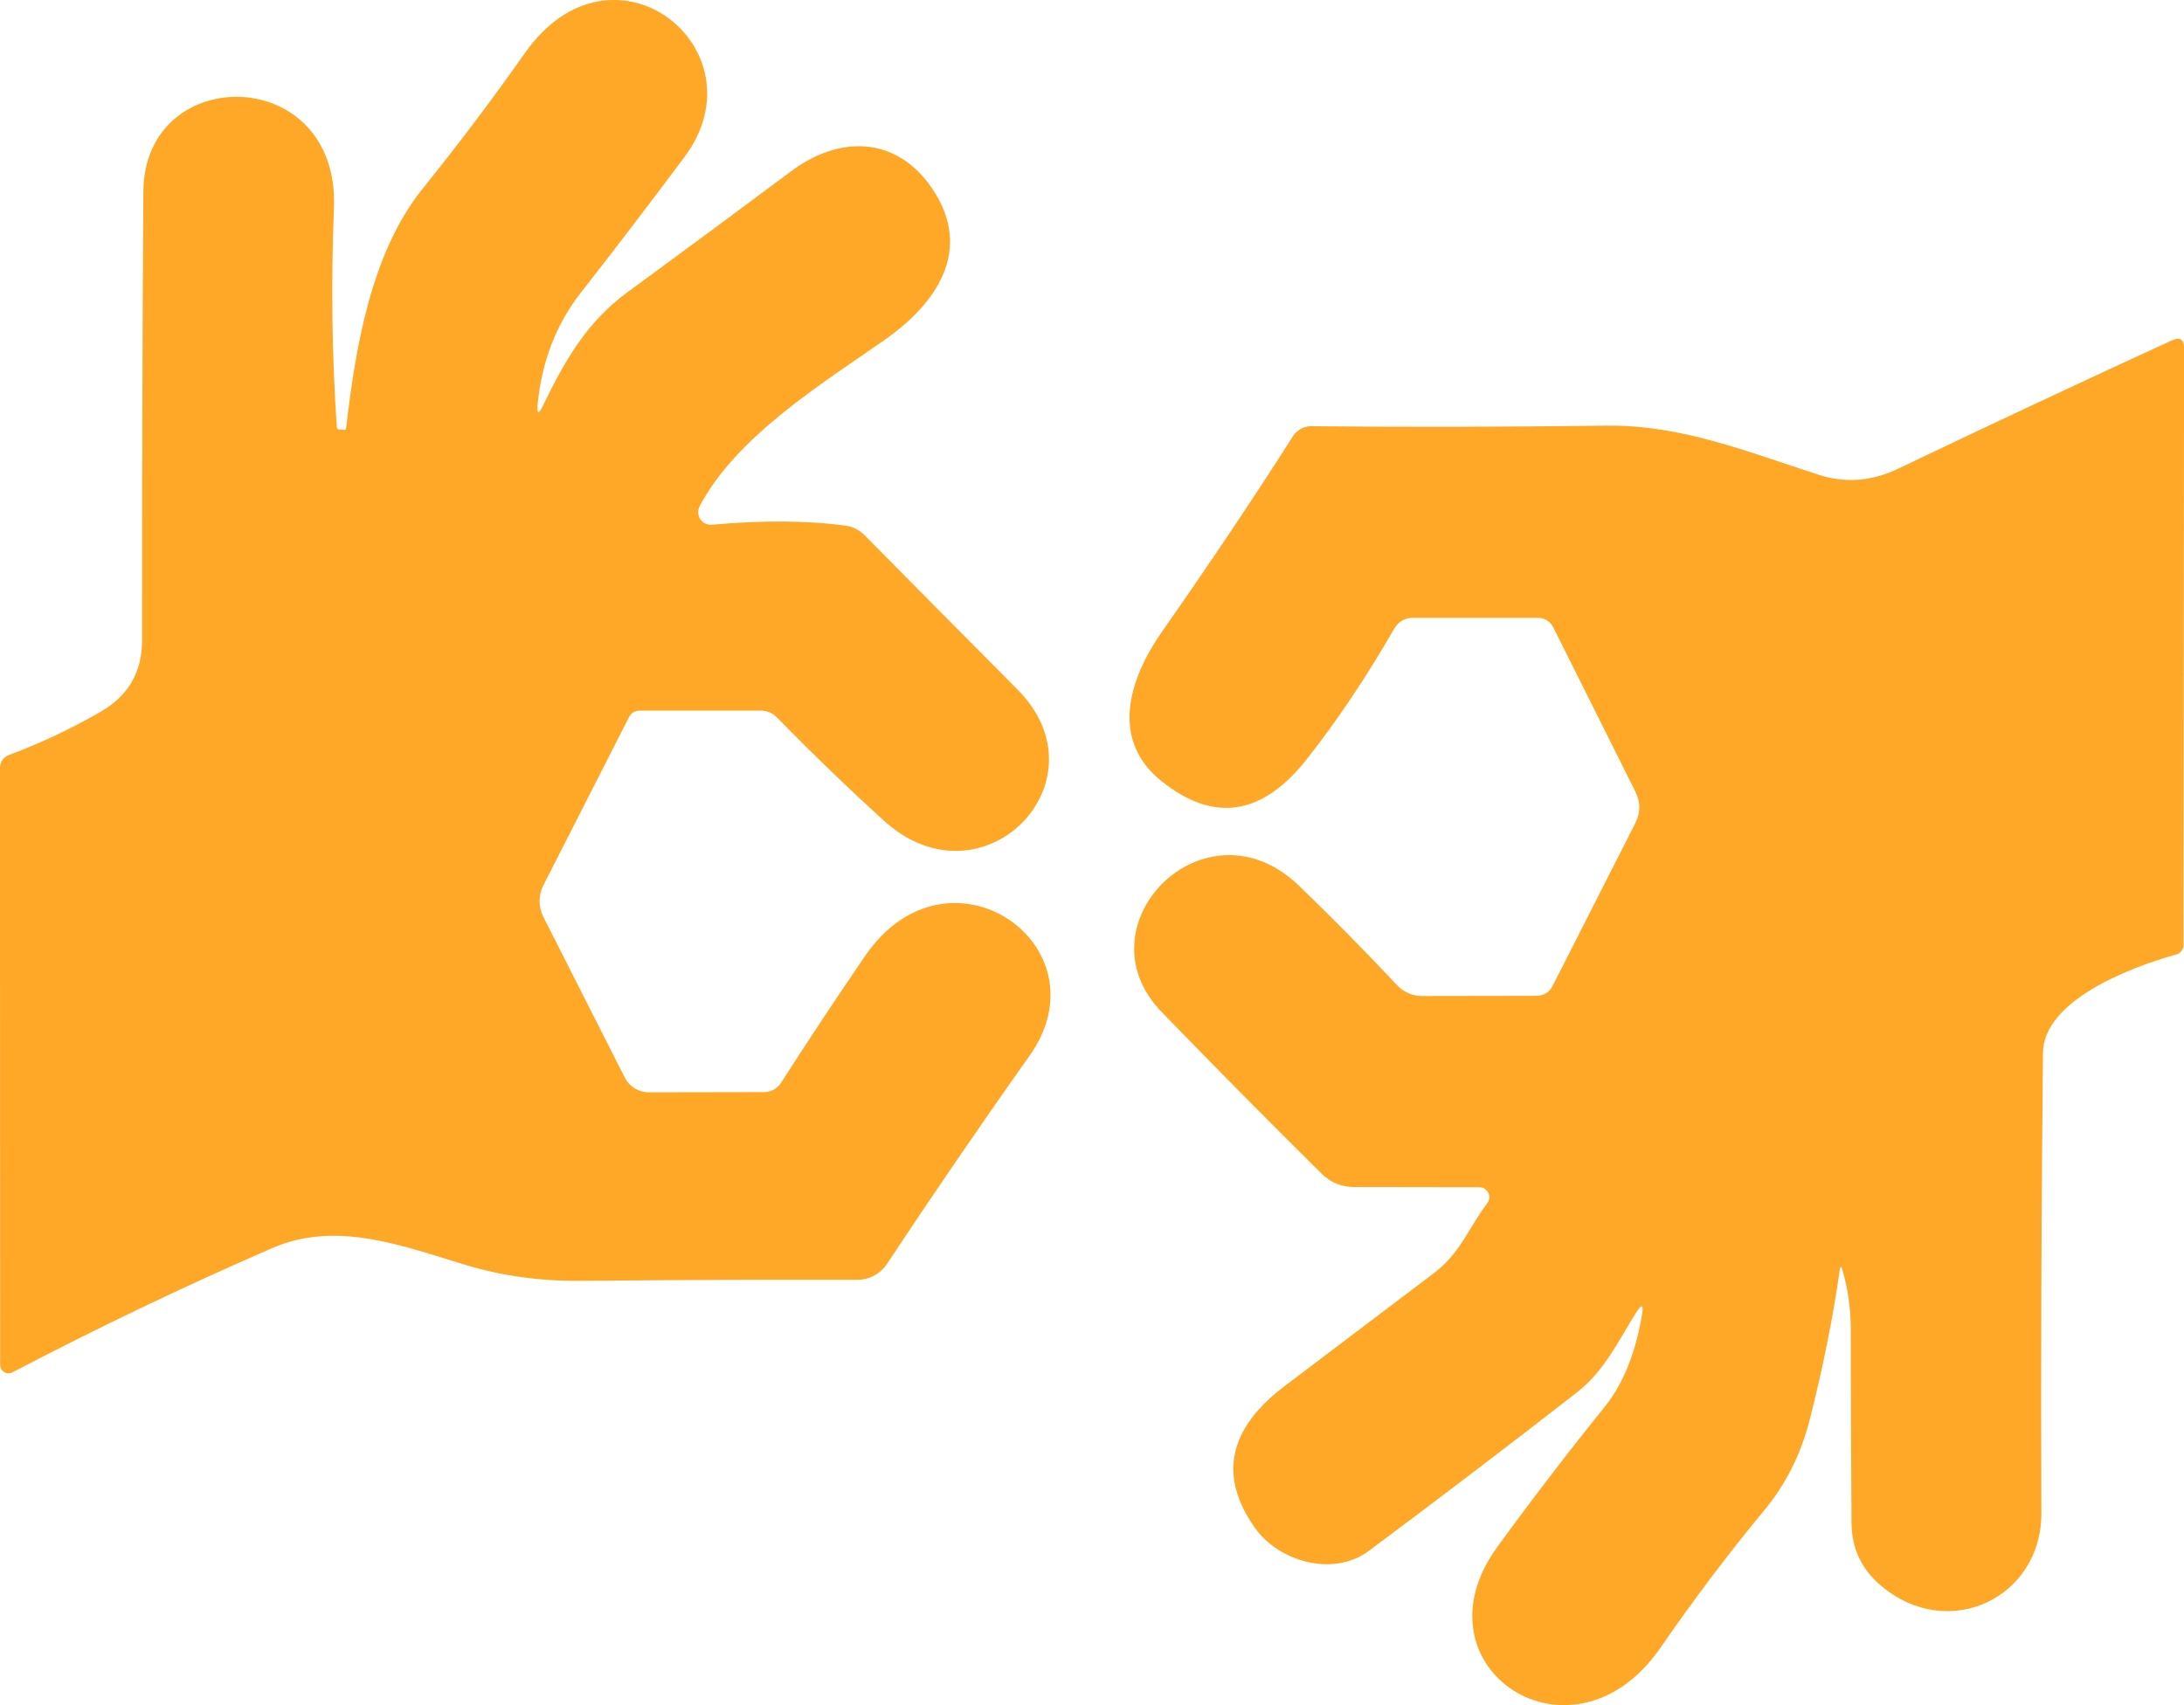
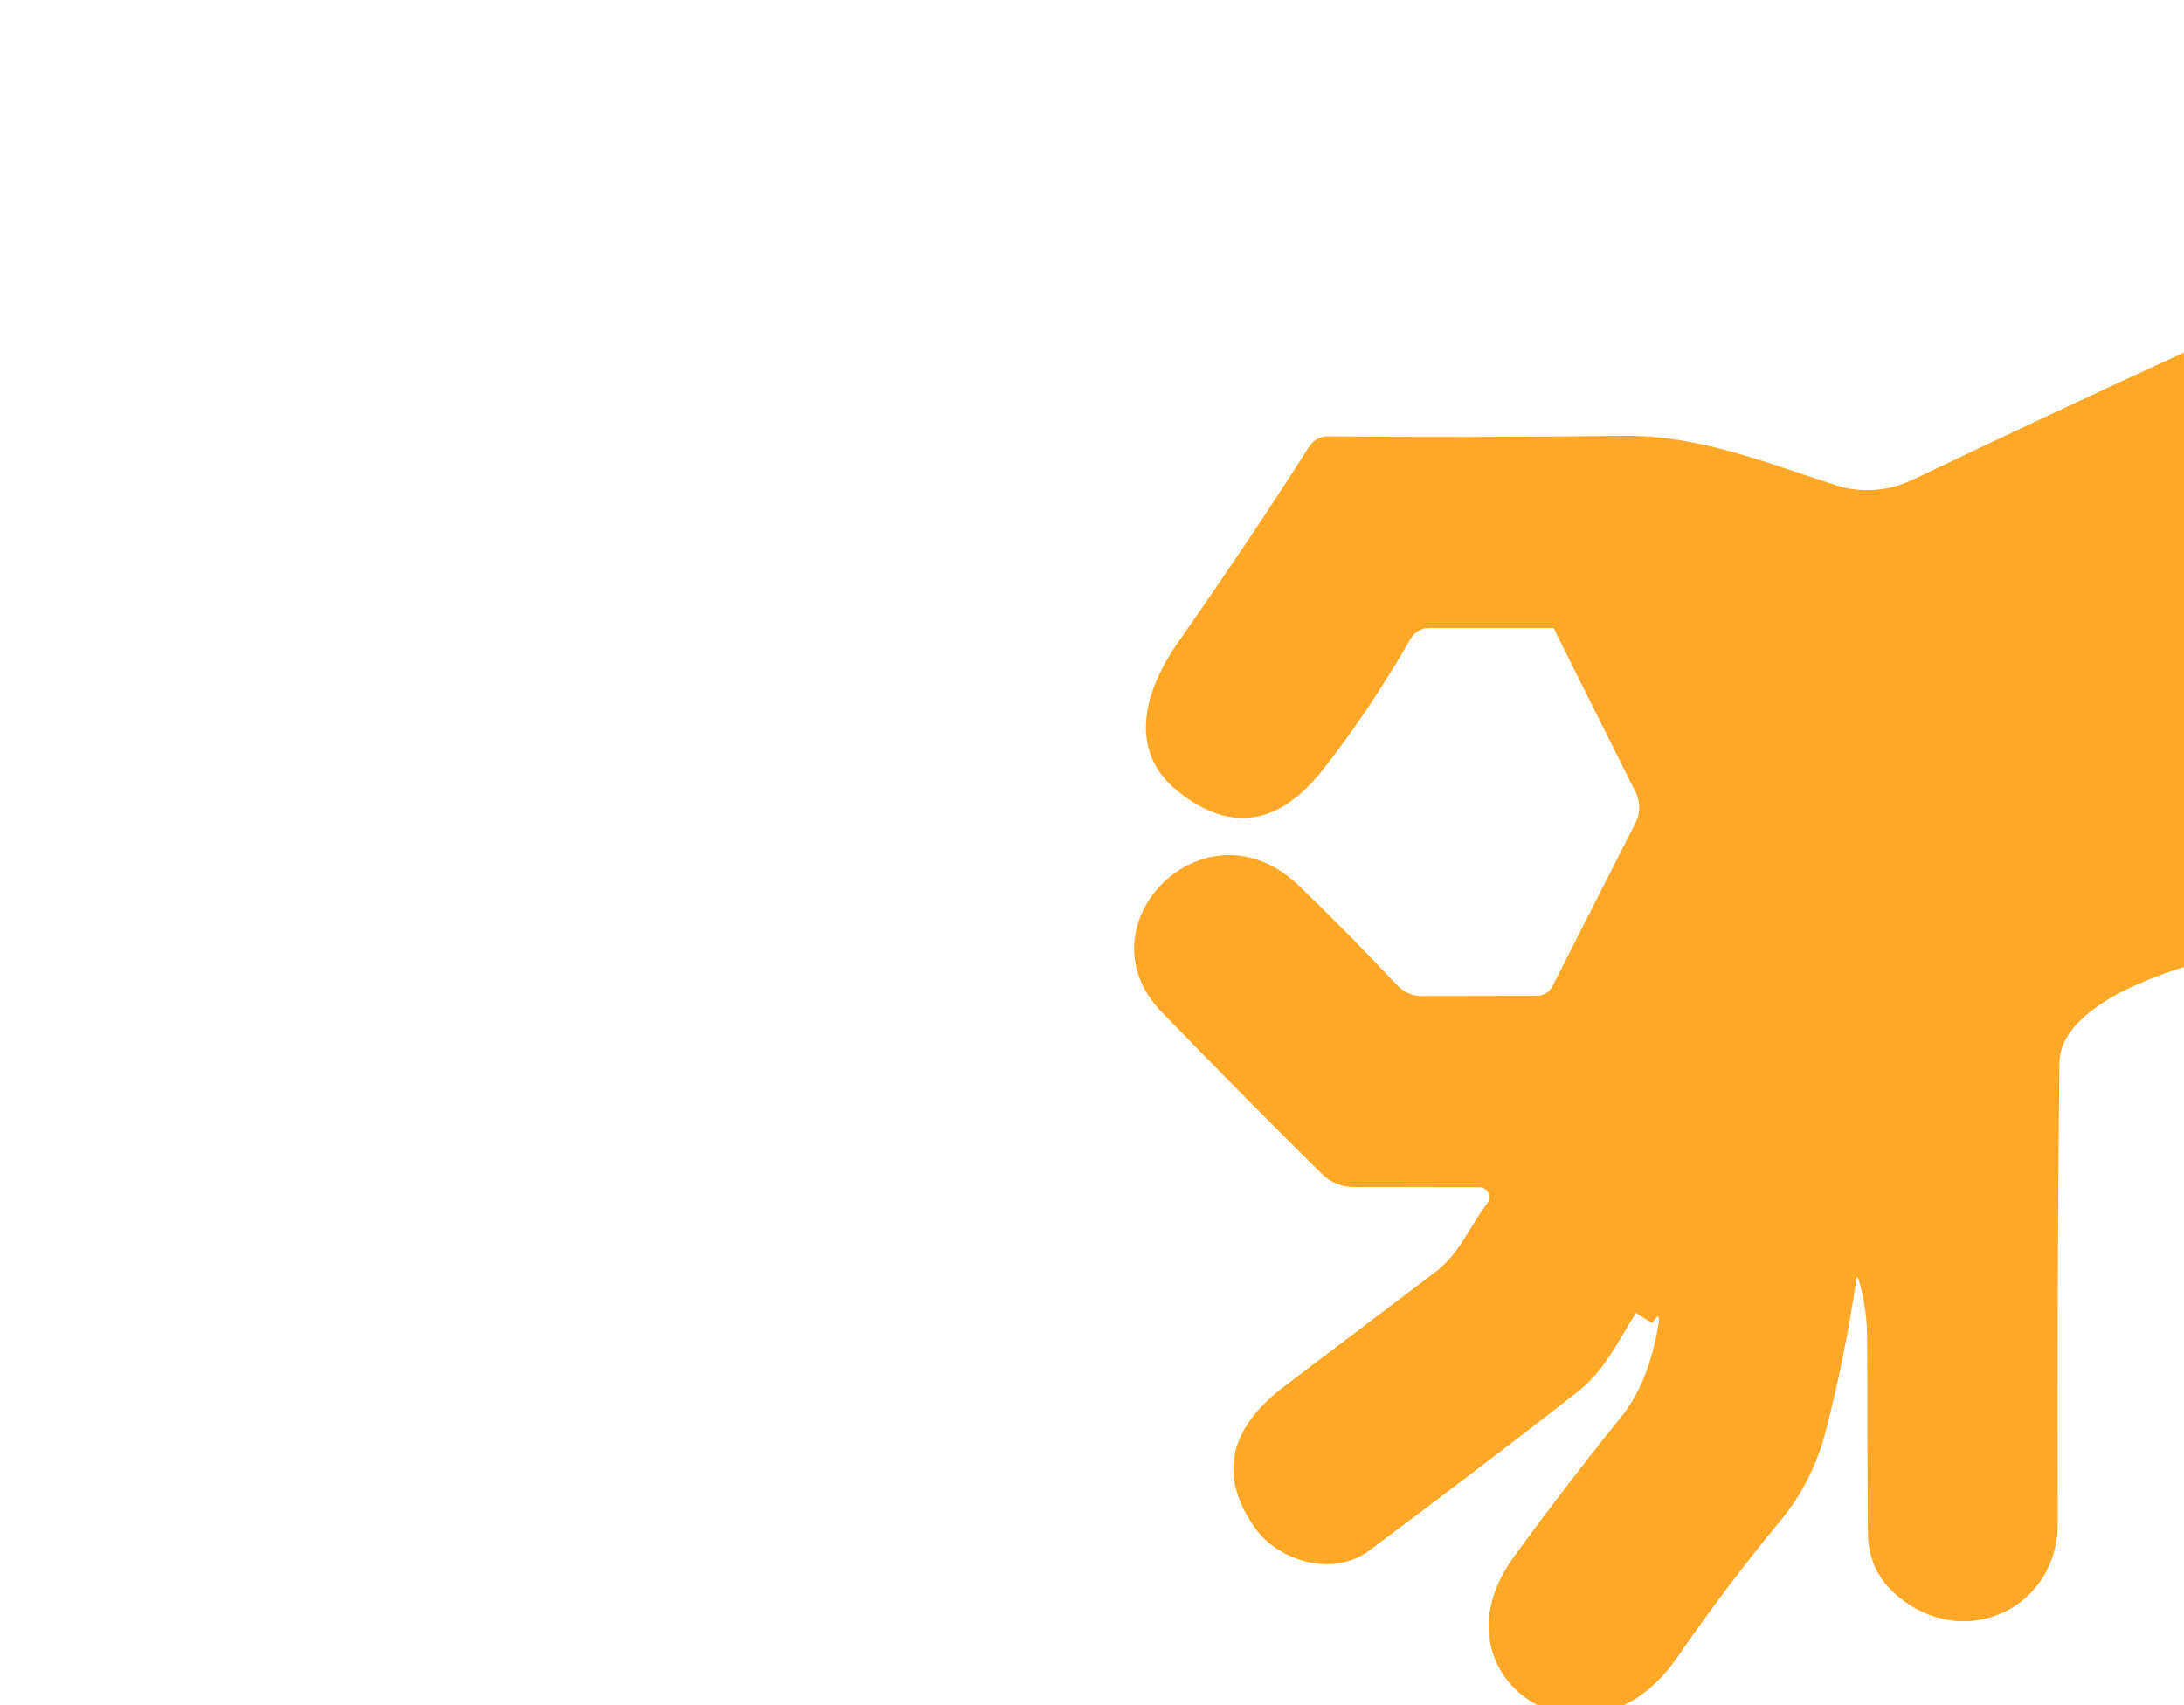
<svg xmlns="http://www.w3.org/2000/svg" id="Calque_2" data-name="Calque 2" viewBox="0 0 449.24 350.78">
  <defs>
    <style>      .cls-1 {        fill: #ffa726;        stroke-width: 0px;      }    </style>
  </defs>
  <g id="Calque_1-2" data-name="Calque 1">
-     <path class="cls-1" d="M111.81,83.21c4.36-9,8.93-17.02,17.31-23.13,10.83-7.93,22.01-16.19,33.52-24.78,9.88-7.43,21.67-7.47,29.1,3.48,8.56,12.66.88,23.68-9.77,31.14-12.99,9.08-30.49,19.87-38.06,34.22-.67,1.27-.19,2.84,1.07,3.52.46.24.98.34,1.49.29,10.47-.93,19.59-.87,27.38.18,1.56.2,2.89.85,3.99,1.98,10,10.13,20.48,20.7,31.44,31.73,18.81,18.92-7.25,45.42-27.49,26.97-7.3-6.64-14.63-13.71-22-21.23-.9-.93-2.03-1.39-3.37-1.39h-24.81c-1.05,0-1.81.48-2.27,1.43l-17.57,34.51c-1.04,2.05-1.04,4.47,0,6.51l16.76,33.08c.95,1.85,2.84,3,4.9,3l23.72-.04c1.42,0,2.73-.7,3.48-1.87,5.66-8.83,11.43-17.54,17.31-26.13,17.13-25,49.88-2.2,33.85,20.49-10.03,14.15-19.81,28.44-29.35,42.86-1.37,2.05-3.68,3.28-6.15,3.26-18.25-.05-37.17.02-56.76.22-8.32.07-16.18-1-23.57-3.22-12.96-3.88-26.64-9.33-40-3.51-18.23,7.93-36.02,16.44-53.4,25.55-.84.44-1.88.12-2.33-.71-.13-.24-.2-.51-.2-.79l-.04-122.68c0-1.42.67-2.38,2.01-2.89,6.51-2.44,12.76-5.39,18.74-8.86,5.68-3.27,8.52-8.2,8.49-14.79-.02-32.45.06-63.2.26-92.26.22-26.61,40.4-26.31,39.2,3.48-.61,15.42-.41,30.44.59,45.05.02.29.18.45.48.48l1.06.07c.22.02.34-.07.37-.29,1.9-16.32,5.05-36.09,15.81-49.41,7.39-9.17,14.38-18.45,20.97-27.81,18.12-25.77,49.33-.77,32.83,21.37-7.05,9.44-14.15,18.74-21.3,27.89-5,6.37-7.97,13.93-8.89,22.69-.24,2.42.16,2.53,1.21.33Z" />
-     <path class="cls-1" d="M336.48,270.12c-3.62,5.82-6.55,12.04-12.15,16.36-13.3,10.37-27.53,21.21-42.71,32.54-7.43,5.56-18.59,2.16-23.42-4.61-7.61-10.69-5.59-20.45,6.08-29.28,10.15-7.69,20.39-15.43,30.71-23.24,5.49-4.17,7.03-9.22,10.94-14.35.69-.9.52-2.19-.38-2.87-.35-.27-.78-.42-1.23-.42l-25.73-.04c-2.66,0-4.93-.94-6.81-2.82-10.37-10.25-21.31-21.31-32.83-33.19-17.35-17.9,8.97-44.54,28.25-25.98,6.98,6.73,13.71,13.57,20.2,20.49,1.31,1.4,3.15,2.2,5.09,2.2l23.53-.04c1.56-.02,2.68-.72,3.37-2.09l16.98-33.41c1.1-2.17,1.1-4.36,0-6.55l-16.8-33.63c-.68-1.39-1.81-2.09-3.37-2.09h-25.51c-1.73,0-3.04.76-3.92,2.27-5.73,9.95-11.75,18.92-18.04,26.9-9.15,11.56-19.1,13.03-29.86,4.39-10.65-8.56-6.55-21.15.15-30.71,9.83-14.03,18.82-27.45,26.97-40.26.83-1.26,2.23-2.01,3.73-2.01,18.69.2,38.96.16,60.83-.11,15.37-.18,28.99,5.42,43.41,10.06,5.51,1.81,10.98,1.42,16.4-1.17,19.35-9.25,38.14-18.06,56.36-26.42,1.68-.78,2.53-.24,2.53,1.61l-.11,122.79c0,.89-.6,1.67-1.46,1.9-9.77,2.74-27.3,9.52-27.45,20.24-.34,33.18-.45,64.75-.33,94.72.07,17.38-19.1,26.64-32.97,14.93-4.03-3.39-6.05-7.71-6.08-12.96-.1-13-.15-26.28-.15-39.82,0-4.15-.57-8.21-1.72-12.19-.24-.85-.43-.84-.55.04-1.42,9.91-3.48,20.18-6.19,30.82-1.81,7.08-4.93,13.29-9.37,18.63-7.34,8.86-14.42,18.23-21.23,28.11-18.19,26.5-51.64,4.06-33.63-20.64,7.12-9.78,14.49-19.4,22.11-28.84,3.73-4.66,6.27-10.91,7.61-18.74.41-2.32,0-2.49-1.24-.51Z" />
+     <path class="cls-1" d="M336.48,270.12c-3.62,5.82-6.55,12.04-12.15,16.36-13.3,10.37-27.53,21.21-42.71,32.54-7.43,5.56-18.59,2.16-23.42-4.61-7.61-10.69-5.59-20.45,6.08-29.28,10.15-7.69,20.39-15.43,30.71-23.24,5.49-4.17,7.03-9.22,10.94-14.35.69-.9.52-2.19-.38-2.87-.35-.27-.78-.42-1.23-.42l-25.73-.04c-2.66,0-4.93-.94-6.81-2.82-10.37-10.25-21.31-21.31-32.83-33.19-17.35-17.9,8.97-44.54,28.25-25.98,6.98,6.73,13.71,13.57,20.2,20.49,1.31,1.4,3.15,2.2,5.09,2.2l23.53-.04c1.56-.02,2.68-.72,3.37-2.09l16.98-33.41c1.1-2.17,1.1-4.36,0-6.55l-16.8-33.63h-25.51c-1.73,0-3.04.76-3.92,2.27-5.73,9.95-11.75,18.92-18.04,26.9-9.15,11.56-19.1,13.03-29.86,4.39-10.65-8.56-6.55-21.15.15-30.71,9.83-14.03,18.82-27.45,26.97-40.26.83-1.26,2.23-2.01,3.73-2.01,18.69.2,38.96.16,60.83-.11,15.37-.18,28.99,5.42,43.41,10.06,5.51,1.81,10.98,1.42,16.4-1.17,19.35-9.25,38.14-18.06,56.36-26.42,1.68-.78,2.53-.24,2.53,1.61l-.11,122.79c0,.89-.6,1.67-1.46,1.9-9.77,2.74-27.3,9.52-27.45,20.24-.34,33.18-.45,64.75-.33,94.72.07,17.38-19.1,26.64-32.97,14.93-4.03-3.39-6.05-7.71-6.08-12.96-.1-13-.15-26.28-.15-39.82,0-4.15-.57-8.21-1.72-12.19-.24-.85-.43-.84-.55.04-1.42,9.91-3.48,20.18-6.19,30.82-1.81,7.08-4.93,13.29-9.37,18.63-7.34,8.86-14.42,18.23-21.23,28.11-18.19,26.5-51.64,4.06-33.63-20.64,7.12-9.78,14.49-19.4,22.11-28.84,3.73-4.66,6.27-10.91,7.61-18.74.41-2.32,0-2.49-1.24-.51Z" />
  </g>
</svg>